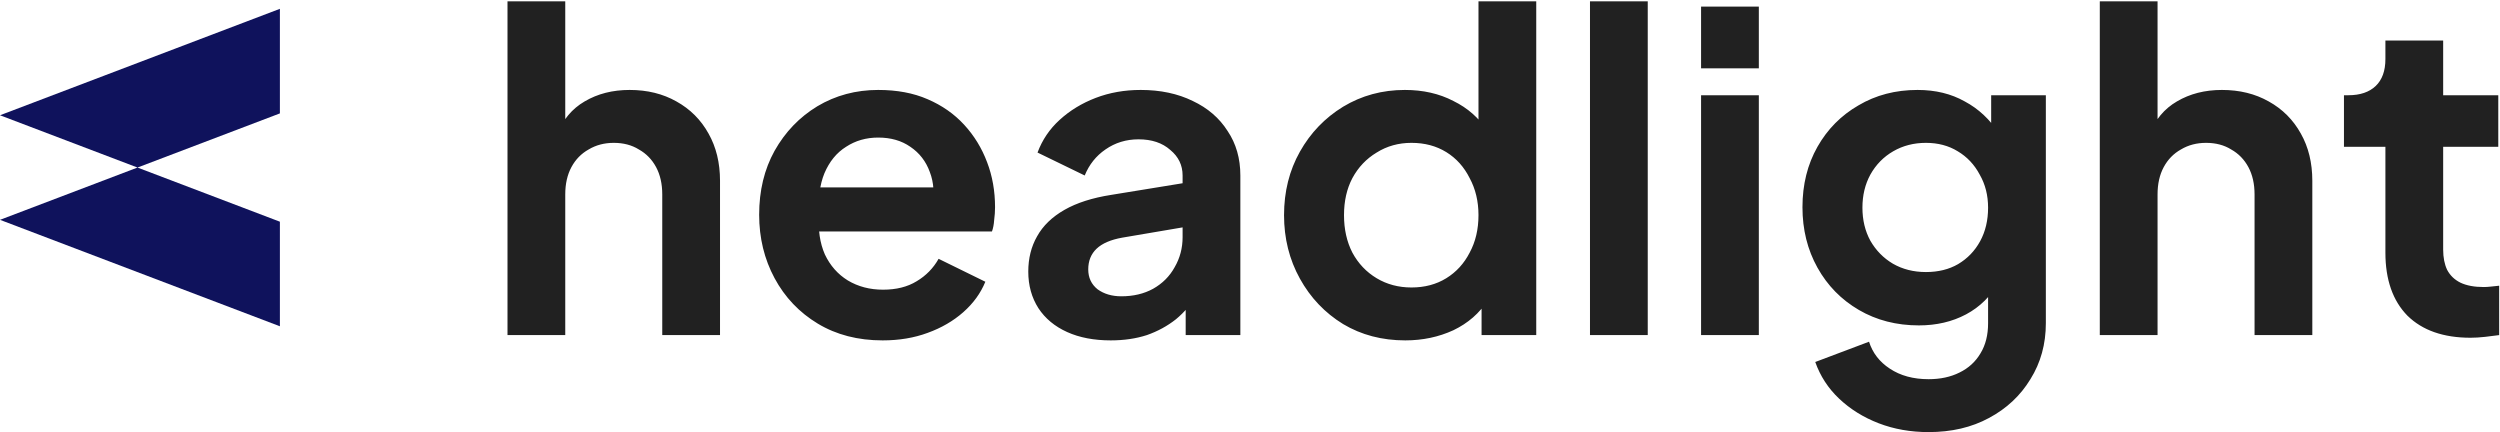
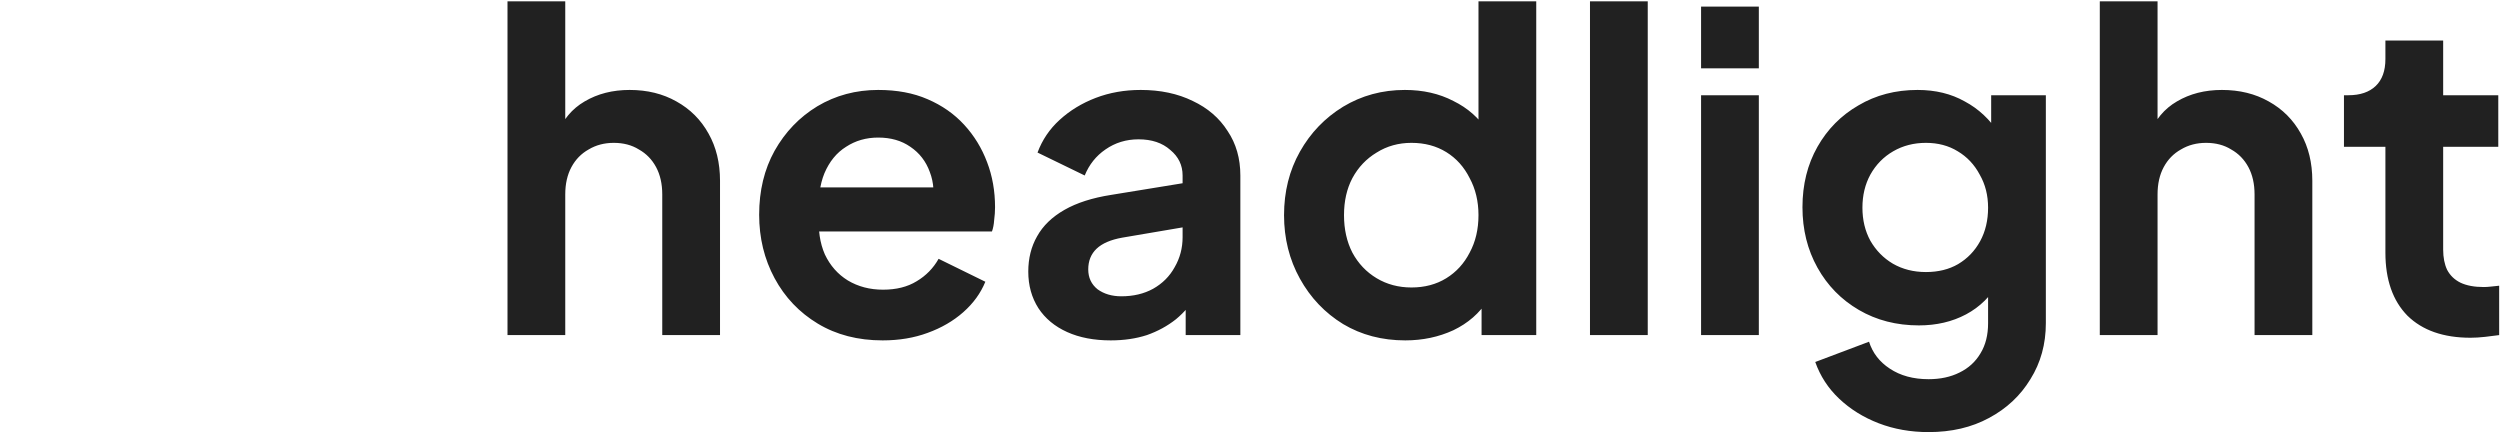
<svg xmlns="http://www.w3.org/2000/svg" width="567" height="98" viewBox="0 0 567 98" fill="none">
-   <path fill-rule="evenodd" clip-rule="evenodd" d="M63.479 2L0 26.141L31.183 38L0 49.859L63.479 74V50.282L31.183 38L63.479 25.718V2Z" fill="#0F125C" />
  <path d="M115.1 76V0.3H128.2V32.3L126.4 30.4C127.667 27.133 129.733 24.667 132.6 23C135.533 21.267 138.933 20.4 142.8 20.4C146.8 20.4 150.333 21.267 153.4 23C156.533 24.733 158.967 27.167 160.7 30.3C162.433 33.367 163.3 36.933 163.3 41V76H150.2V44.1C150.2 41.7 149.733 39.633 148.8 37.9C147.867 36.167 146.567 34.833 144.9 33.9C143.3 32.9 141.4 32.4 139.2 32.4C137.067 32.4 135.167 32.9 133.5 33.9C131.833 34.833 130.533 36.167 129.6 37.9C128.667 39.633 128.2 41.7 128.2 44.1V76H115.1ZM200.177 77.2C194.577 77.2 189.677 75.933 185.477 73.4C181.277 70.867 178.011 67.433 175.677 63.1C173.344 58.767 172.177 53.967 172.177 48.7C172.177 43.233 173.344 38.4 175.677 34.2C178.077 29.933 181.311 26.567 185.377 24.1C189.511 21.633 194.111 20.4 199.177 20.4C203.444 20.4 207.177 21.1 210.377 22.5C213.644 23.9 216.411 25.833 218.677 28.3C220.944 30.767 222.677 33.6 223.877 36.8C225.077 39.933 225.677 43.333 225.677 47C225.677 47.933 225.611 48.9 225.477 49.9C225.411 50.9 225.244 51.767 224.977 52.5H182.977V42.5H217.577L211.377 47.2C211.977 44.133 211.811 41.4 210.877 39C210.011 36.6 208.544 34.7 206.477 33.3C204.477 31.9 202.044 31.2 199.177 31.2C196.444 31.2 194.011 31.9 191.877 33.3C189.744 34.633 188.111 36.633 186.977 39.3C185.911 41.9 185.511 45.067 185.777 48.8C185.511 52.133 185.944 55.1 187.077 57.7C188.277 60.233 190.011 62.2 192.277 63.6C194.611 65 197.277 65.7 200.277 65.7C203.277 65.7 205.811 65.067 207.877 63.8C210.011 62.533 211.677 60.833 212.877 58.7L223.477 63.9C222.411 66.5 220.744 68.8 218.477 70.8C216.211 72.8 213.511 74.367 210.377 75.5C207.311 76.633 203.911 77.2 200.177 77.2ZM251.913 77.2C248.113 77.2 244.813 76.567 242.013 75.3C239.213 74.033 237.046 72.233 235.513 69.9C233.979 67.5 233.213 64.733 233.213 61.6C233.213 58.6 233.879 55.933 235.213 53.6C236.546 51.2 238.613 49.2 241.413 47.6C244.213 46 247.746 44.867 252.013 44.2L269.813 41.3V51.3L254.513 53.9C251.913 54.367 249.979 55.2 248.713 56.4C247.446 57.6 246.813 59.167 246.813 61.1C246.813 62.967 247.513 64.467 248.913 65.6C250.379 66.667 252.179 67.2 254.312 67.2C257.046 67.2 259.446 66.633 261.513 65.5C263.646 64.3 265.279 62.667 266.413 60.6C267.613 58.533 268.213 56.267 268.213 53.8V39.8C268.213 37.467 267.279 35.533 265.413 34C263.613 32.4 261.213 31.6 258.213 31.6C255.413 31.6 252.913 32.367 250.713 33.9C248.579 35.367 247.013 37.333 246.013 39.8L235.313 34.6C236.379 31.733 238.046 29.267 240.313 27.2C242.646 25.067 245.379 23.4 248.513 22.2C251.646 21 255.046 20.4 258.712 20.4C263.179 20.4 267.113 21.233 270.513 22.9C273.913 24.5 276.546 26.767 278.413 29.7C280.346 32.567 281.313 35.933 281.313 39.8V76H268.913V66.7L271.713 66.5C270.313 68.833 268.646 70.8 266.713 72.4C264.779 73.933 262.579 75.133 260.113 76C257.646 76.8 254.913 77.2 251.913 77.2ZM318.72 77.2C313.454 77.2 308.754 75.967 304.62 73.5C300.487 70.967 297.22 67.533 294.82 63.2C292.42 58.867 291.22 54.067 291.22 48.8C291.22 43.467 292.42 38.667 294.82 34.4C297.22 30.133 300.487 26.733 304.62 24.2C308.82 21.667 313.487 20.4 318.62 20.4C322.754 20.4 326.42 21.233 329.62 22.9C332.887 24.5 335.454 26.767 337.32 29.7L335.32 32.4V0.3H348.42V76H336.02V65.5L337.42 68.1C335.554 71.033 332.954 73.3 329.62 74.9C326.287 76.433 322.654 77.2 318.72 77.2ZM320.12 65.2C323.12 65.2 325.754 64.5 328.02 63.1C330.287 61.7 332.054 59.767 333.32 57.3C334.654 54.833 335.32 52 335.32 48.8C335.32 45.667 334.654 42.867 333.32 40.4C332.054 37.867 330.287 35.9 328.02 34.5C325.754 33.1 323.12 32.4 320.12 32.4C317.187 32.4 314.554 33.133 312.22 34.6C309.887 36 308.054 37.933 306.72 40.4C305.454 42.8 304.82 45.6 304.82 48.8C304.82 52 305.454 54.833 306.72 57.3C308.054 59.767 309.887 61.7 312.22 63.1C314.554 64.5 317.187 65.2 320.12 65.2ZM360.608 76V0.3H373.708V76H360.608ZM385.803 76V21.6H398.903V76H385.803ZM385.803 15.5V1.5H398.903V15.5H385.803ZM437.398 98C433.332 98 429.565 97.333 426.098 96C422.632 94.667 419.632 92.8 417.098 90.4C414.632 88.067 412.832 85.3 411.698 82.1L423.898 77.5C424.698 80.033 426.265 82.067 428.598 83.6C430.998 85.2 433.932 86 437.398 86C440.065 86 442.398 85.5 444.398 84.5C446.465 83.5 448.065 82.033 449.198 80.1C450.332 78.233 450.898 75.967 450.898 73.3V60.9L453.398 63.9C451.532 67.167 449.032 69.633 445.898 71.3C442.765 72.967 439.198 73.8 435.198 73.8C430.132 73.8 425.598 72.633 421.598 70.3C417.598 67.967 414.465 64.767 412.198 60.7C409.932 56.633 408.798 52.067 408.798 47C408.798 41.867 409.932 37.3 412.198 33.3C414.465 29.3 417.565 26.167 421.498 23.9C425.432 21.567 429.898 20.4 434.898 20.4C438.965 20.4 442.532 21.267 445.598 23C448.732 24.667 451.332 27.1 453.398 30.3L451.598 33.6V21.6H463.998V73.3C463.998 78.033 462.832 82.267 460.498 86C458.232 89.733 455.098 92.667 451.098 94.8C447.165 96.933 442.598 98 437.398 98ZM436.798 61.7C439.598 61.7 442.032 61.1 444.098 59.9C446.232 58.633 447.898 56.9 449.098 54.7C450.298 52.5 450.898 49.967 450.898 47.1C450.898 44.3 450.265 41.8 448.998 39.6C447.798 37.333 446.132 35.567 443.998 34.3C441.932 33.033 439.532 32.4 436.798 32.4C434.065 32.4 431.598 33.033 429.398 34.3C427.198 35.567 425.465 37.333 424.198 39.6C422.998 41.8 422.398 44.3 422.398 47.1C422.398 49.9 422.998 52.4 424.198 54.6C425.465 56.8 427.165 58.533 429.298 59.8C431.498 61.067 433.998 61.7 436.798 61.7ZM476.233 76V0.3H489.333V32.3L487.533 30.4C488.799 27.133 490.866 24.667 493.733 23C496.666 21.267 500.066 20.4 503.933 20.4C507.933 20.4 511.466 21.267 514.533 23C517.666 24.733 520.099 27.167 521.833 30.3C523.566 33.367 524.433 36.933 524.433 41V76H511.333V44.1C511.333 41.7 510.866 39.633 509.933 37.9C508.999 36.167 507.699 34.833 506.033 33.9C504.433 32.9 502.533 32.4 500.333 32.4C498.199 32.4 496.299 32.9 494.633 33.9C492.966 34.833 491.666 36.167 490.733 37.9C489.799 39.633 489.333 41.7 489.333 44.1V76H476.233ZM560.31 76.6C554.177 76.6 549.41 74.933 546.01 71.6C542.677 68.2 541.01 63.433 541.01 57.3V33.3H531.61V21.6H532.61C535.277 21.6 537.343 20.9 538.81 19.5C540.277 18.1 541.01 16.067 541.01 13.4V9.2H554.11V21.6H566.61V33.3H554.11V56.6C554.11 58.4 554.41 59.933 555.01 61.2C555.677 62.467 556.677 63.433 558.01 64.1C559.41 64.767 561.177 65.1 563.31 65.1C563.777 65.1 564.31 65.067 564.91 65C565.577 64.933 566.21 64.867 566.81 64.8V76C565.877 76.133 564.81 76.267 563.61 76.4C562.41 76.533 561.31 76.6 560.31 76.6Z" fill="#212121" />
</svg>